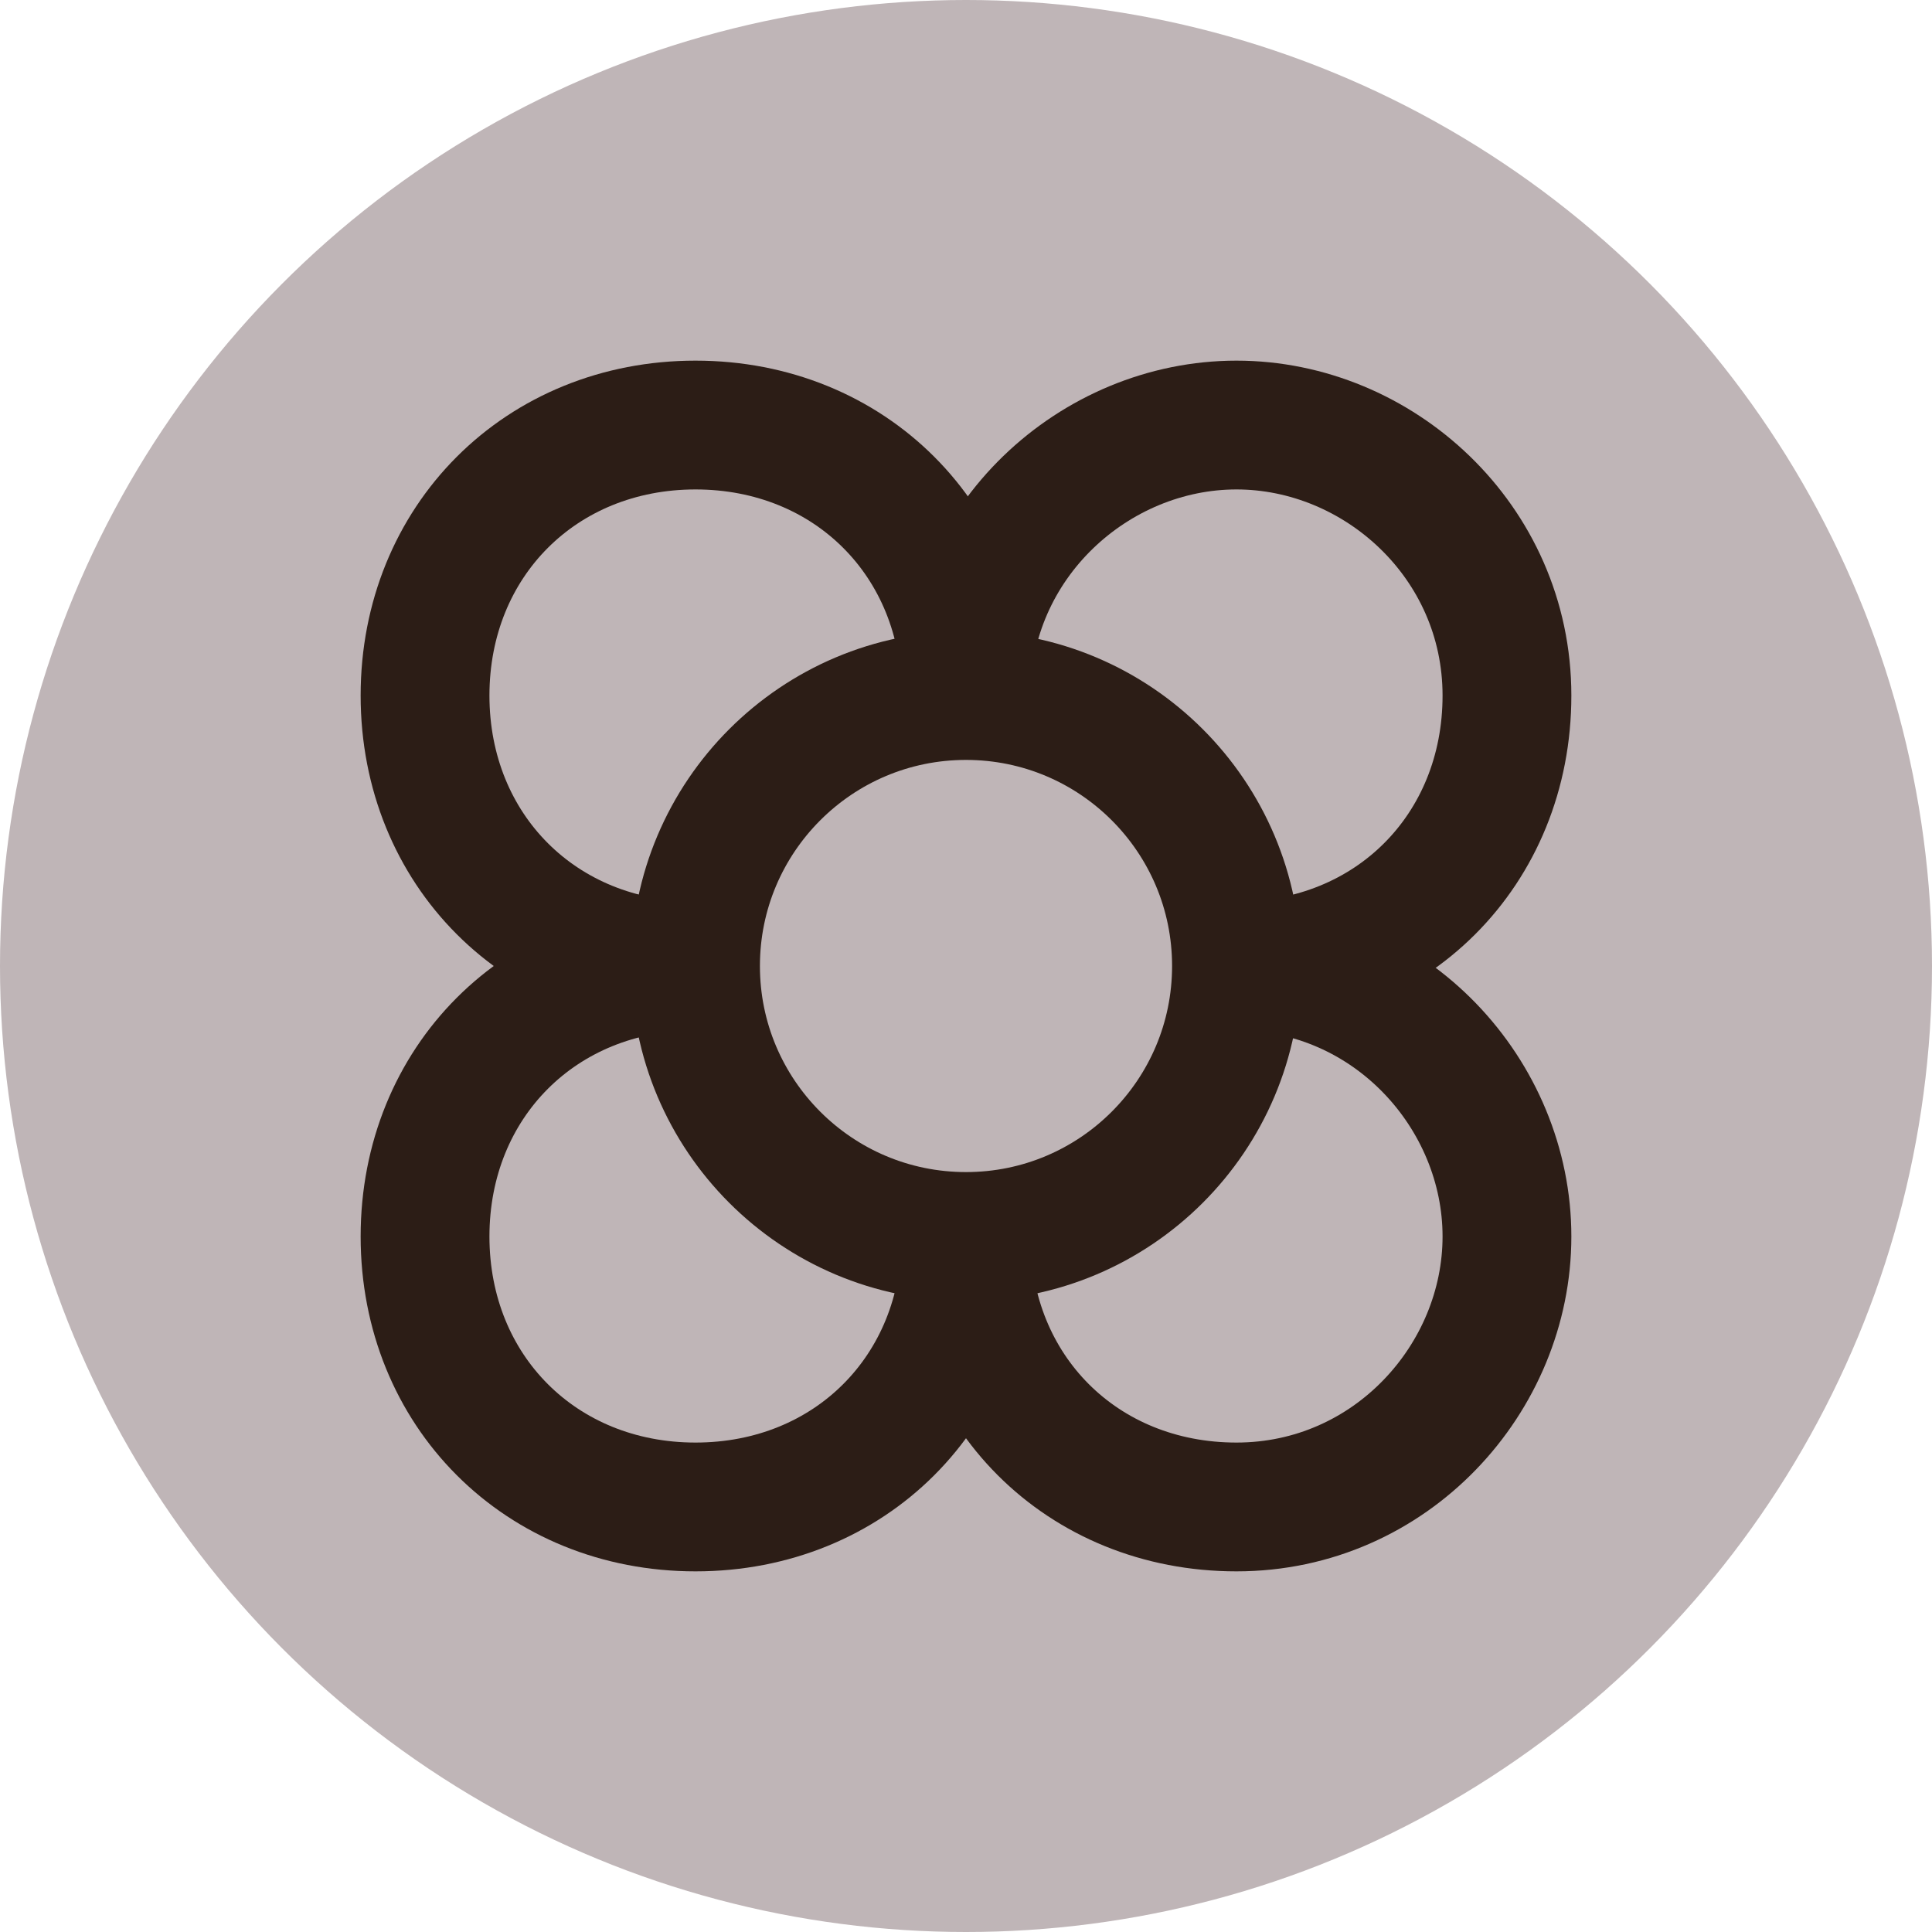
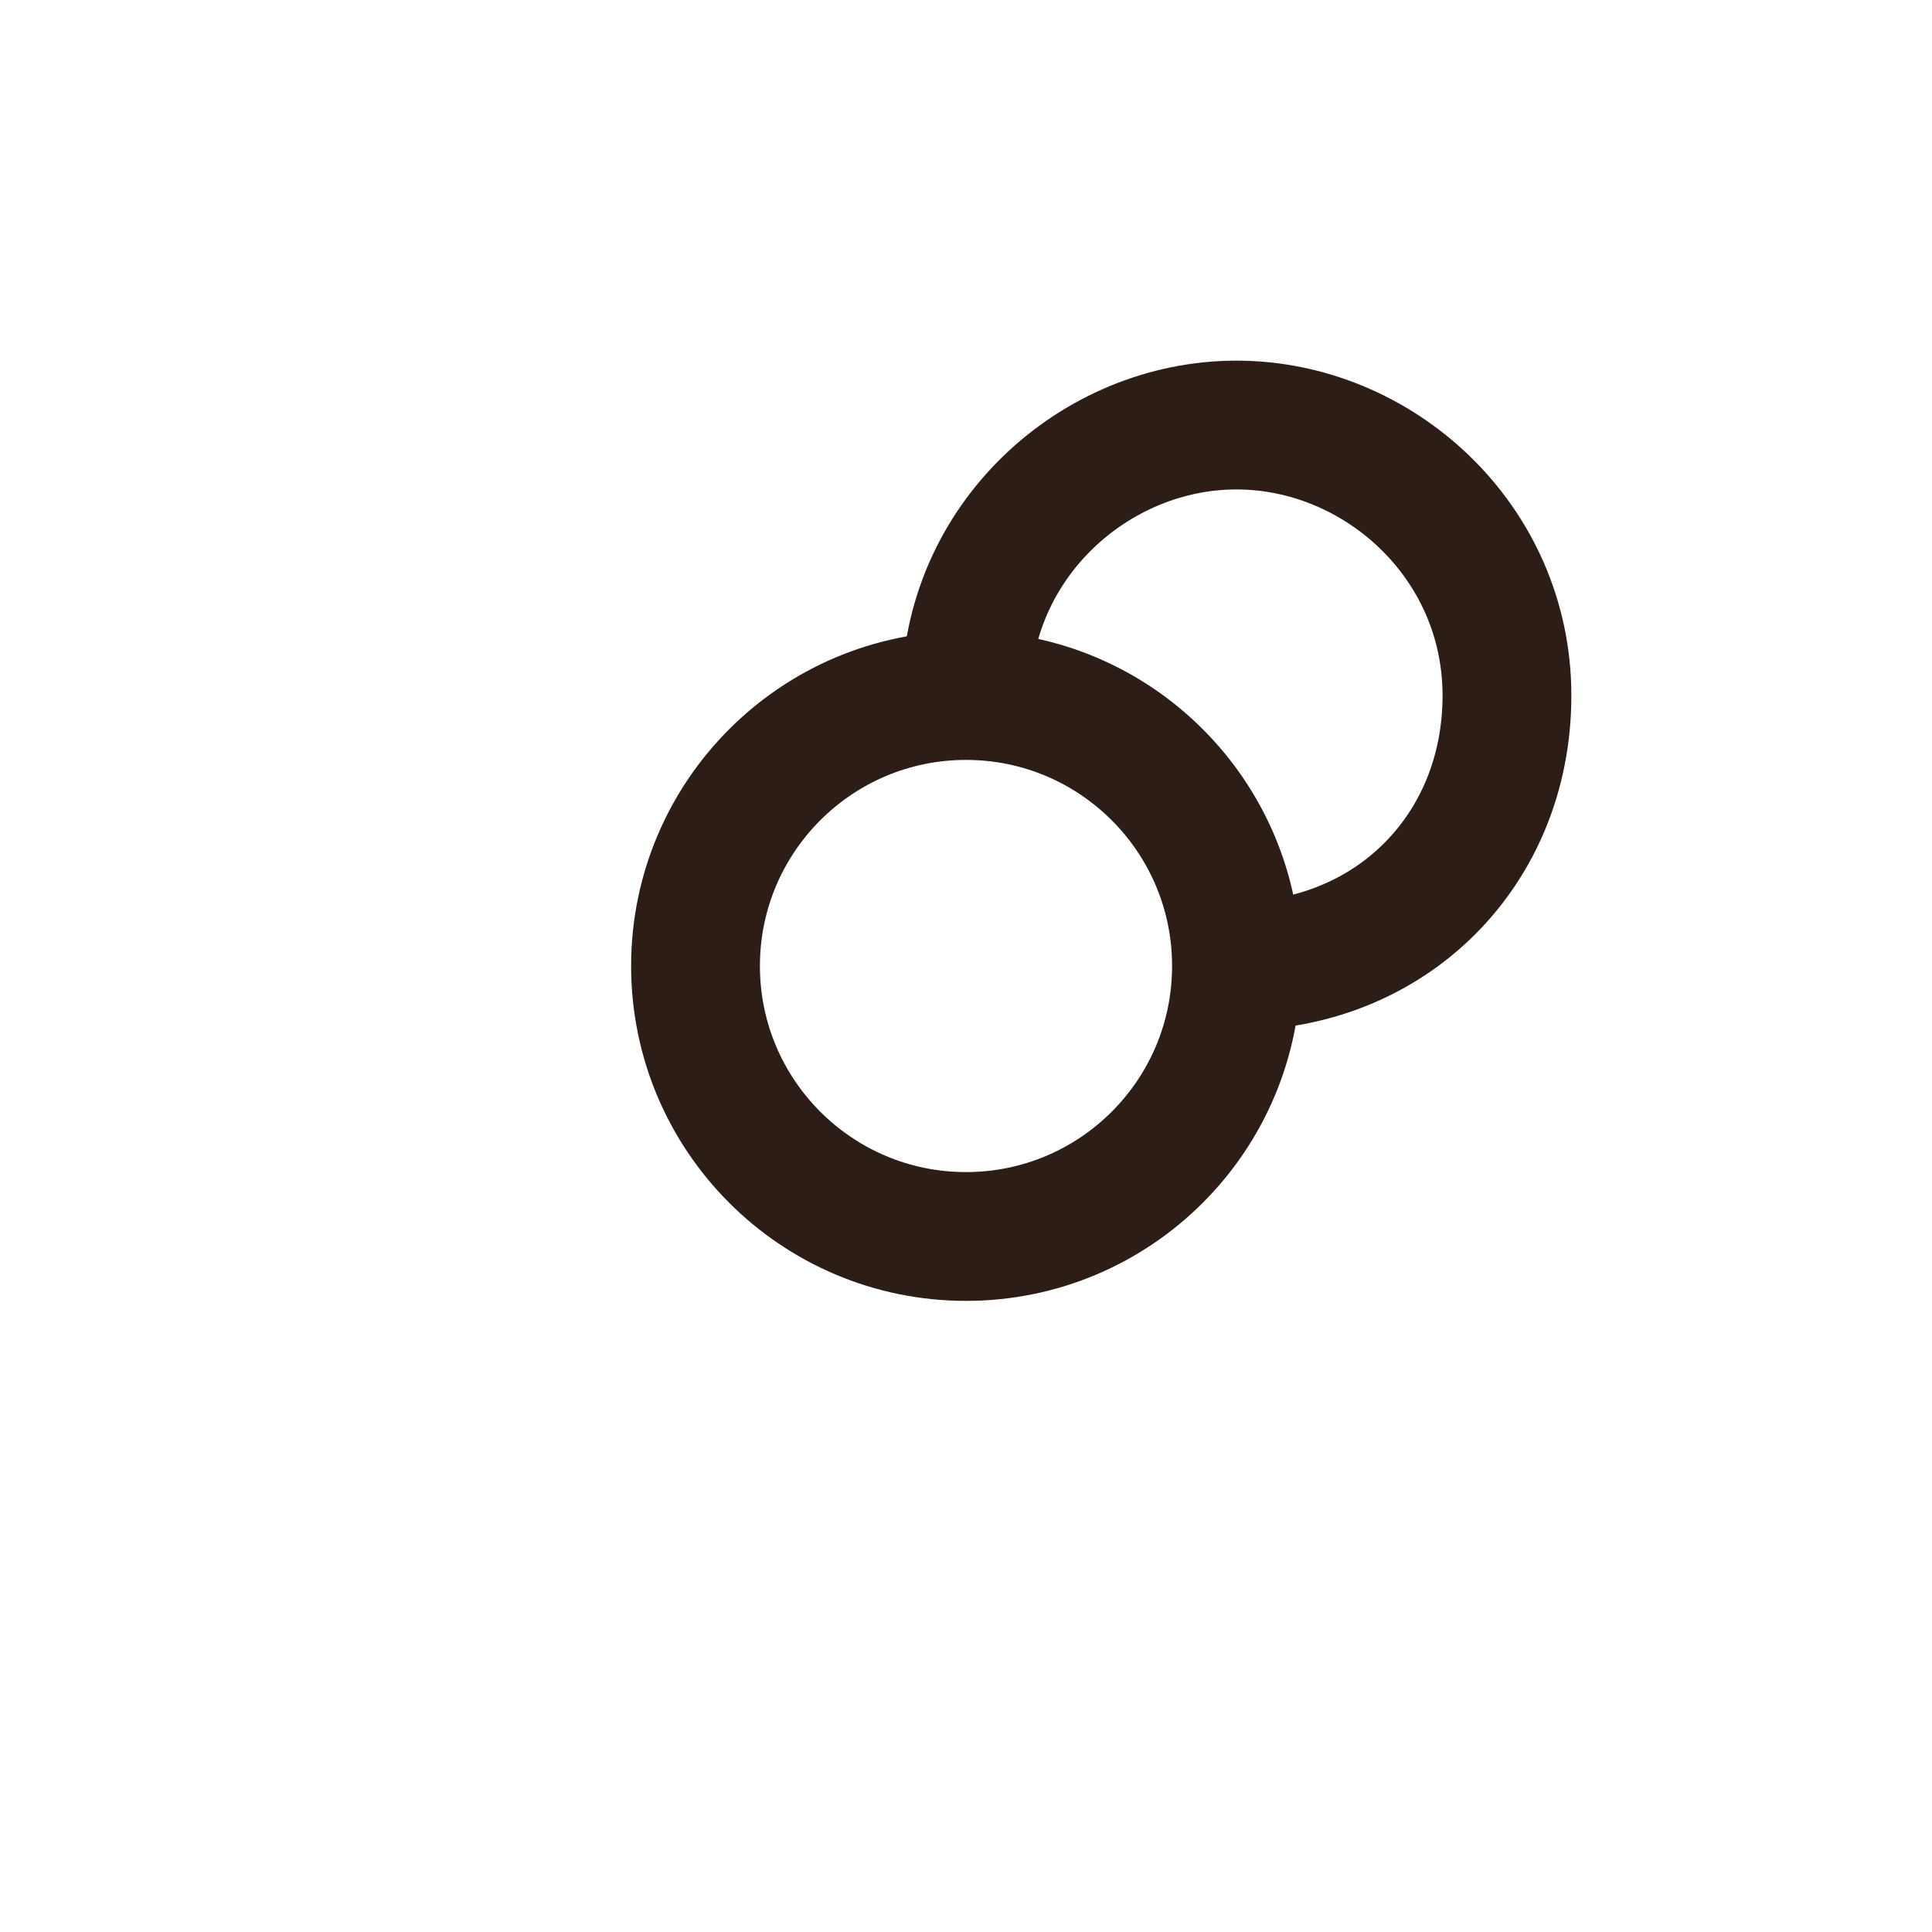
<svg xmlns="http://www.w3.org/2000/svg" id="Layer_2" data-name="Layer 2" version="1.1" viewBox="0 0 15 15">
  <defs>
    <style> .cls-1 { fill: #bfb5b7; stroke-width: 0px; } .cls-2 { fill: none; stroke: #2c1d16; stroke-miterlimit: 10; } </style>
  </defs>
  <g id="Layer_2-2" data-name="Layer 2-2">
    <g>
      <g>
-         <circle class="cls-1" cx="7.5" cy="7.5" r="7.5" />
-         <path class="cls-2" d="M9.6,7.5c1.2,0,2.1,1,2.1,2.1s-.9,2.1-2.1,2.1-2.1-.9-2.1-2.1" />
        <path class="cls-2" d="M7.5,5.4c0-1.2,1-2.1,2.1-2.1s2.1.9,2.1,2.1-.9,2.1-2.1,2.1" />
-         <path class="cls-2" d="M5.4,7.5c-1.2,0-2.1-.9-2.1-2.1s.9-2.1,2.1-2.1,2.1.9,2.1,2.1" />
-         <path class="cls-2" d="M7.5,9.6c0,1.2-.9,2.1-2.1,2.1s-2.1-.9-2.1-2.1.9-2.1,2.1-2.1" />
      </g>
      <circle class="cls-2" cx="7.5" cy="7.5" r="2.1" />
    </g>
  </g>
</svg>